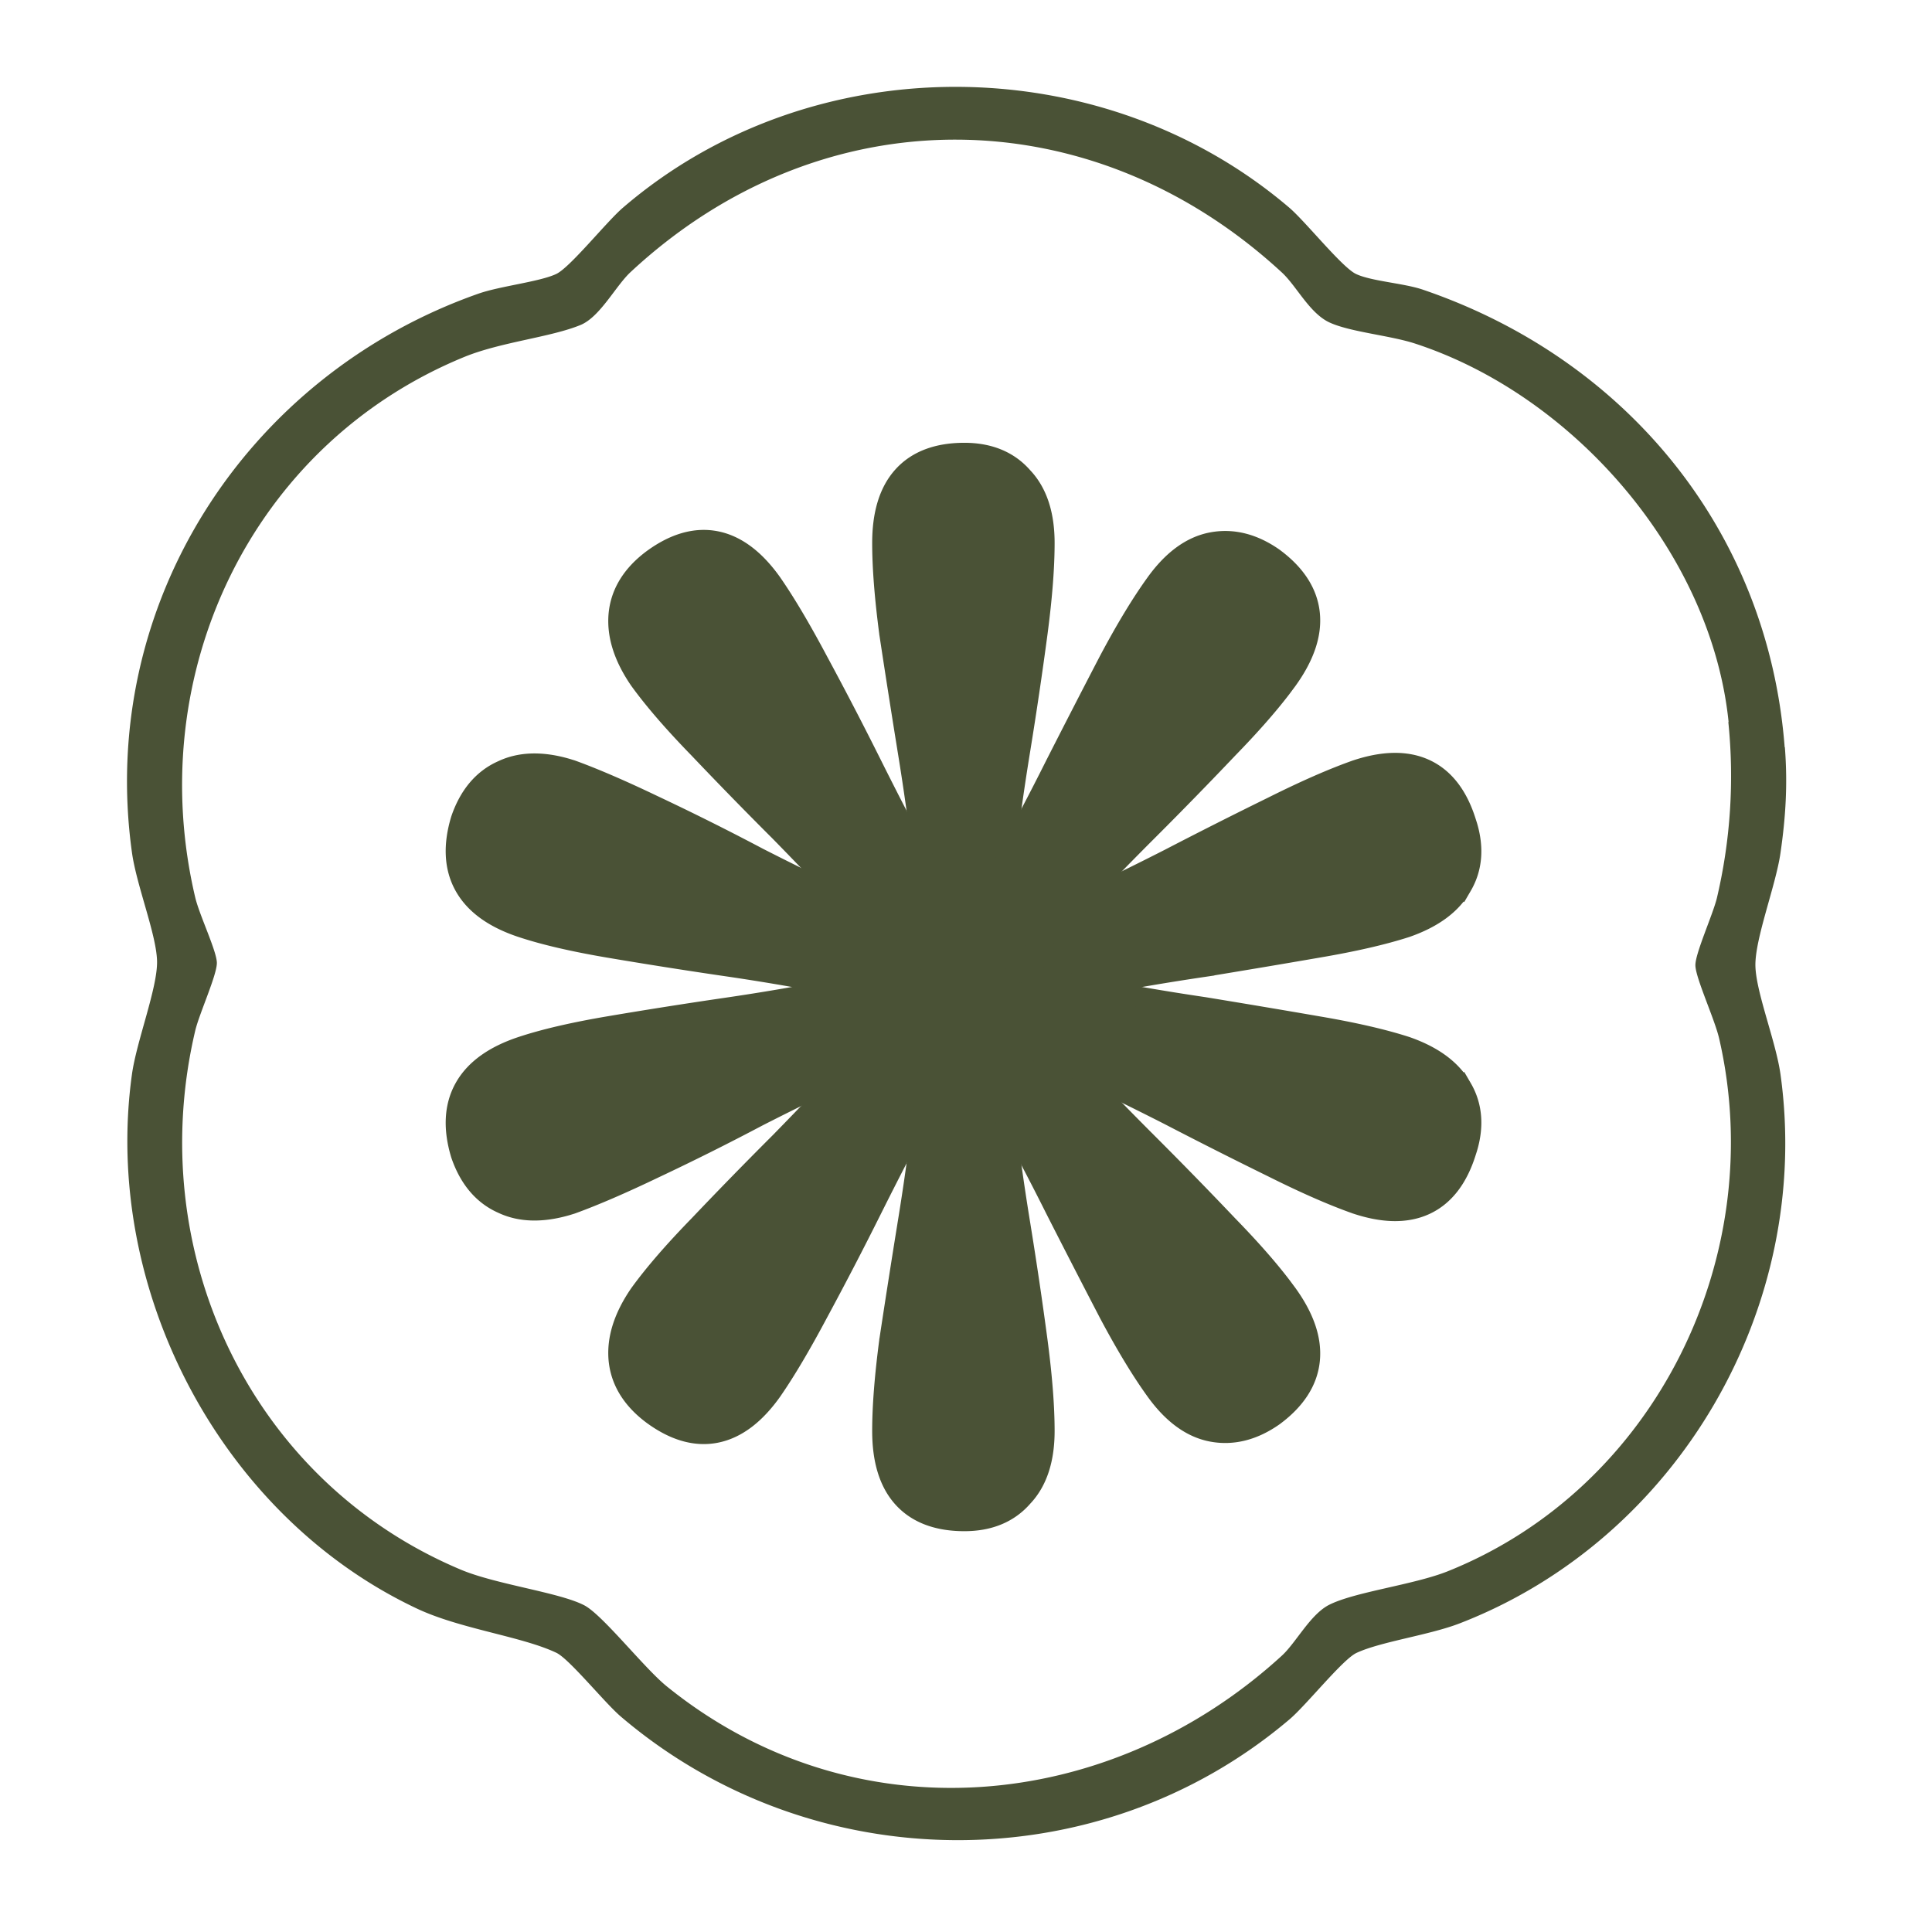
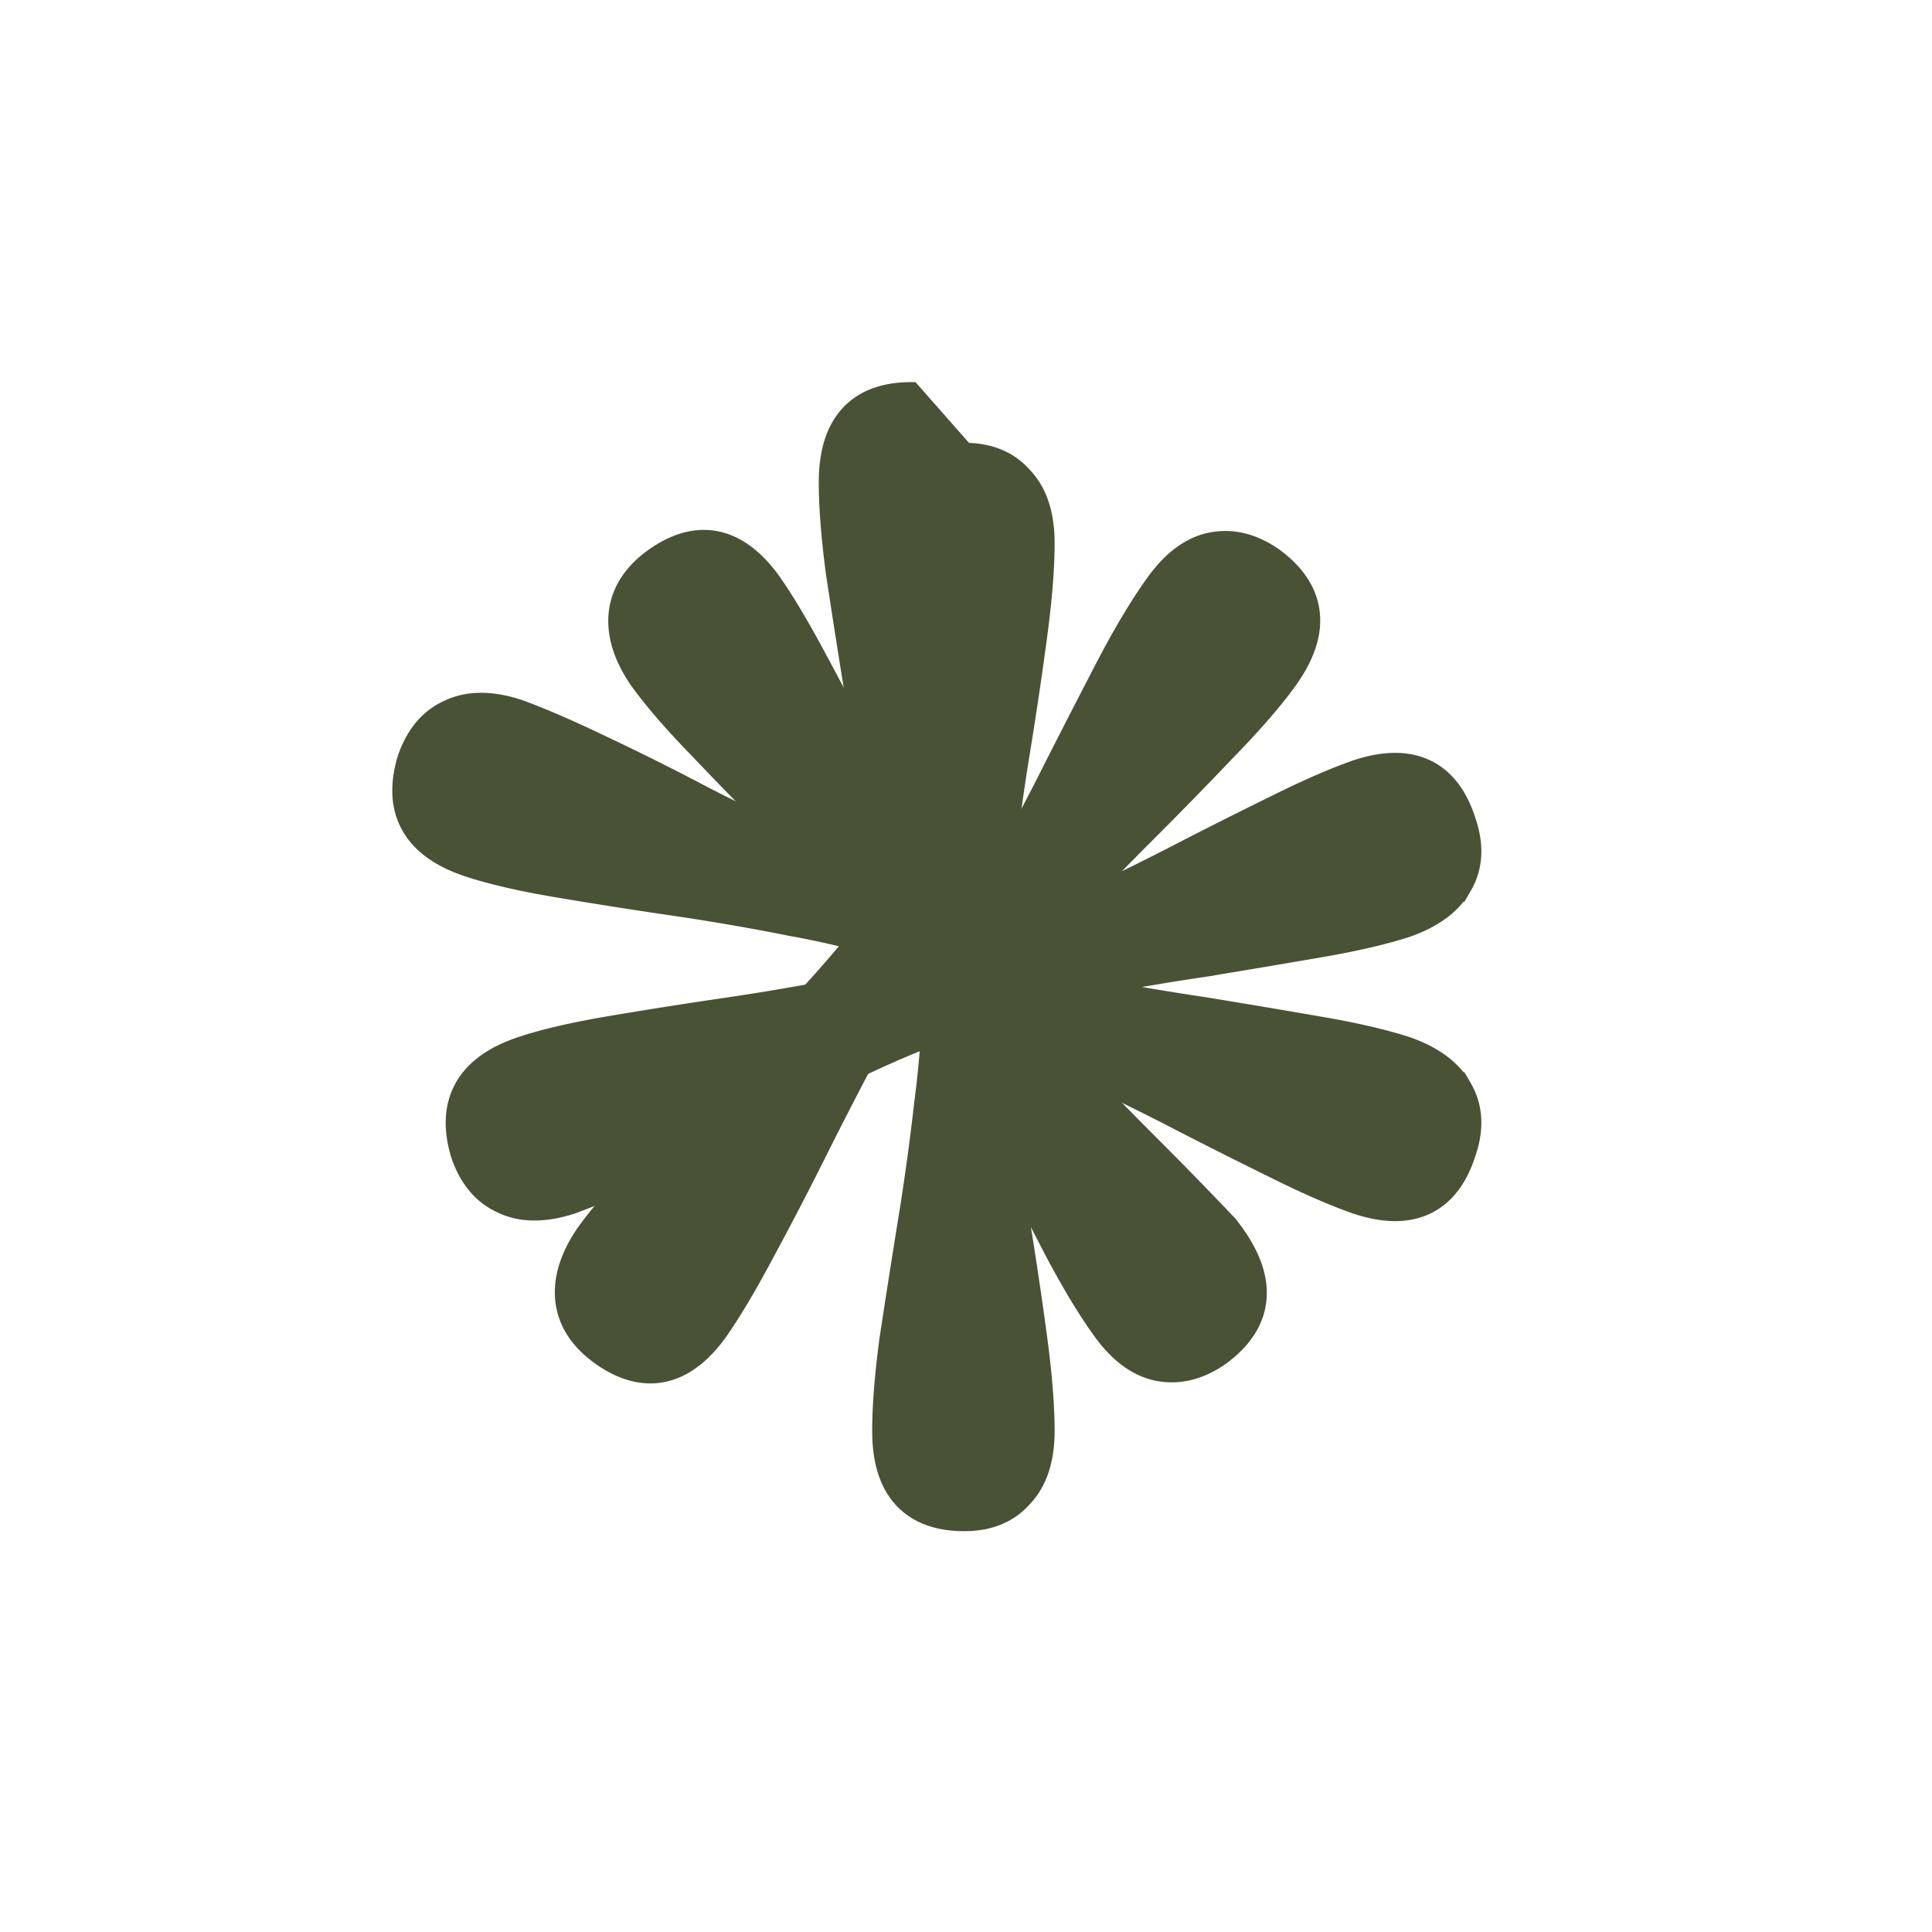
<svg xmlns="http://www.w3.org/2000/svg" width="162" height="162" fill="none">
-   <path fill="#4A5236" d="M149.664 62.666c.238 3.075.073 5.801-.366 8.839-.384 2.726-2.159 7.228-2.105 9.497.055 2.233 1.721 6.332 2.105 9.095 2.708 19.489-8.601 38.941-26.9 46.023-2.544.988-6.661 1.537-8.674 2.488-1.171.568-4.209 4.392-5.6 5.564-16.085 13.651-40.039 13.431-56.069-.238-1.336-1.135-4.3-4.813-5.398-5.344-2.928-1.391-8.088-1.994-11.748-3.733-16.451-7.777-26.351-26.79-23.844-44.778.384-2.782 2.159-7.265 2.104-9.498-.055-2.232-1.72-6.331-2.104-9.094-2.892-20.789 9.588-40.021 29.059-46.865 1.83-.64 5.105-.988 6.514-1.647 1.172-.55 4.228-4.392 5.6-5.563 15.756-13.542 40.076-13.468 55.868 0 1.372 1.171 4.428 5.014 5.6 5.563 1.281.604 3.971.768 5.563 1.3 17.018 5.782 28.967 20.165 30.377 38.373l.018.018Zm-4.721-2.14c-1.446-14.11-12.956-27.358-26.278-31.714-2.123-.695-5.49-.97-7.229-1.793-1.665-.805-2.744-3.074-3.97-4.19-15.994-14.75-38.594-14.896-54.587-.019-1.245 1.153-2.544 3.733-4.173 4.429-2.507 1.043-6.679 1.427-9.772 2.69-17.896 7.338-26.973 26.643-22.563 45.327.348 1.464 1.757 4.392 1.812 5.435.055.97-1.482 4.319-1.812 5.728-4.373 18.537 4.594 37.77 22.27 45.199 2.965 1.245 8.254 1.903 10.34 2.983 1.537.787 5.032 5.27 6.935 6.807 15.646 12.645 37.038 10.705 51.55-2.562 1.189-1.079 2.36-3.403 3.916-4.245 2.122-1.116 7.155-1.702 10.028-2.855 17.421-6.99 26.936-26.442 22.746-44.65-.366-1.61-1.94-4.996-1.995-6.112-.055-.97 1.482-4.319 1.812-5.728a44.57 44.57 0 0 0 .951-14.694l.019-.037Z" />
-   <path fill="#4A5236" stroke="#4A5236" stroke-width="1.683" d="M80.866 37.97c2.026 0 3.697.65 4.895 2.027 1.264 1.33 1.828 3.226 1.828 5.537 0 2.066-.2 4.599-.595 7.589a344.214 344.214 0 0 1-1.433 9.686v.003a207.563 207.563 0 0 0-1.422 10.293v.002a92.046 92.046 0 0 0-.478 5.615 94.662 94.662 0 0 0 5.085-2.19 285.572 285.572 0 0 0 9.3-4.524 429.165 429.165 0 0 1 8.666-4.375c2.704-1.351 5.033-2.375 6.98-3.062l.007-.003.007-.002c2.208-.736 4.18-.826 5.809-.07 1.638.76 2.743 2.288 3.404 4.376l.118.368c.547 1.83.436 3.534-.439 5.035l-.001-.001c-.867 1.583-2.475 2.716-4.649 3.48l-.01.003-.009.004c-1.957.633-4.437 1.2-7.427 1.708-2.916.505-6.083 1.038-9.502 1.599l-.013.002a217.1 217.1 0 0 0-10.212 1.758c-1.94.381-3.768.8-5.484 1.254a103.19 103.19 0 0 0 3.675 4.243 300.82 300.82 0 0 0 7.2 7.45 372.802 372.802 0 0 1 6.813 6.982c1.828 1.878 3.324 3.573 4.479 5.086l.474.638c1.381 1.91 2.082 3.781 1.899 5.578-.185 1.819-1.255 3.37-3.004 4.666l-.009.006-.007.007c-1.658 1.166-3.397 1.645-5.176 1.315-1.804-.334-3.372-1.553-4.732-3.445v-.001c-1.206-1.667-2.515-3.831-3.925-6.482l-.002-.005c-1.402-2.692-2.888-5.58-4.457-8.662l-.003-.006a239.405 239.405 0 0 0-4.857-9.21l-.003-.006a97.993 97.993 0 0 0-2.892-4.964 89.334 89.334 0 0 0-2.855 4.874 355.6 355.6 0 0 0-4.777 9.222 302.37 302.37 0 0 1-4.55 8.763c-1.408 2.646-2.684 4.804-3.83 6.463l-.005.009c-1.353 1.911-2.893 3.162-4.652 3.53-1.779.373-3.58-.196-5.353-1.488l-.006-.004c-1.652-1.224-2.655-2.734-2.855-4.532l-.001-.004c-.196-1.833.437-3.712 1.74-5.607l.006-.009.006-.008c1.209-1.669 2.863-3.578 4.952-5.724a374.352 374.352 0 0 1 6.814-6.982 449.381 449.381 0 0 0 7.2-7.534 102.887 102.887 0 0 0 3.721-4.301 70.939 70.939 0 0 0-5.433-1.194l-.008-.001-.008-.002a193.8 193.8 0 0 0-10.208-1.757h-.002a448.683 448.683 0 0 1-9.596-1.516c-2.992-.508-5.447-1.077-7.352-1.712-2.21-.737-3.855-1.851-4.751-3.428-.904-1.591-.957-3.49-.326-5.594l.005-.016.005-.016c.67-1.952 1.81-3.368 3.466-4.103 1.556-.743 3.388-.75 5.415-.163l.409.126.014.005.014.005c1.882.684 4.176 1.676 6.876 2.97a212.265 212.265 0 0 1 8.762 4.38 285.266 285.266 0 0 0 9.3 4.525c1.783.827 3.5 1.56 5.149 2.203a80.868 80.868 0 0 0-.54-5.531l-.001-.016c-.39-3.46-.865-6.89-1.423-10.293v-.003a973.875 973.875 0 0 1-1.514-9.67l-.002-.009v-.007c-.395-2.99-.595-5.523-.595-7.59 0-2.349.526-4.269 1.728-5.604 1.217-1.352 2.993-1.959 5.163-1.959Z" />
+   <path fill="#4A5236" stroke="#4A5236" stroke-width="1.683" d="M80.866 37.97c2.026 0 3.697.65 4.895 2.027 1.264 1.33 1.828 3.226 1.828 5.537 0 2.066-.2 4.599-.595 7.589a344.214 344.214 0 0 1-1.433 9.686v.003a207.563 207.563 0 0 0-1.422 10.293v.002a92.046 92.046 0 0 0-.478 5.615 94.662 94.662 0 0 0 5.085-2.19 285.572 285.572 0 0 0 9.3-4.524 429.165 429.165 0 0 1 8.666-4.375c2.704-1.351 5.033-2.375 6.98-3.062l.007-.003.007-.002c2.208-.736 4.18-.826 5.809-.07 1.638.76 2.743 2.288 3.404 4.376l.118.368c.547 1.83.436 3.534-.439 5.035l-.001-.001c-.867 1.583-2.475 2.716-4.649 3.48l-.01.003-.009.004c-1.957.633-4.437 1.2-7.427 1.708-2.916.505-6.083 1.038-9.502 1.599l-.013.002a217.1 217.1 0 0 0-10.212 1.758c-1.94.381-3.768.8-5.484 1.254a103.19 103.19 0 0 0 3.675 4.243 300.82 300.82 0 0 0 7.2 7.45 372.802 372.802 0 0 1 6.813 6.982l.474.638c1.381 1.91 2.082 3.781 1.899 5.578-.185 1.819-1.255 3.37-3.004 4.666l-.009.006-.007.007c-1.658 1.166-3.397 1.645-5.176 1.315-1.804-.334-3.372-1.553-4.732-3.445v-.001c-1.206-1.667-2.515-3.831-3.925-6.482l-.002-.005c-1.402-2.692-2.888-5.58-4.457-8.662l-.003-.006a239.405 239.405 0 0 0-4.857-9.21l-.003-.006a97.993 97.993 0 0 0-2.892-4.964 89.334 89.334 0 0 0-2.855 4.874 355.6 355.6 0 0 0-4.777 9.222 302.37 302.37 0 0 1-4.55 8.763c-1.408 2.646-2.684 4.804-3.83 6.463l-.005.009c-1.353 1.911-2.893 3.162-4.652 3.53-1.779.373-3.58-.196-5.353-1.488l-.006-.004c-1.652-1.224-2.655-2.734-2.855-4.532l-.001-.004c-.196-1.833.437-3.712 1.74-5.607l.006-.009.006-.008c1.209-1.669 2.863-3.578 4.952-5.724a374.352 374.352 0 0 1 6.814-6.982 449.381 449.381 0 0 0 7.2-7.534 102.887 102.887 0 0 0 3.721-4.301 70.939 70.939 0 0 0-5.433-1.194l-.008-.001-.008-.002a193.8 193.8 0 0 0-10.208-1.757h-.002a448.683 448.683 0 0 1-9.596-1.516c-2.992-.508-5.447-1.077-7.352-1.712-2.21-.737-3.855-1.851-4.751-3.428-.904-1.591-.957-3.49-.326-5.594l.005-.016.005-.016c.67-1.952 1.81-3.368 3.466-4.103 1.556-.743 3.388-.75 5.415-.163l.409.126.014.005.014.005c1.882.684 4.176 1.676 6.876 2.97a212.265 212.265 0 0 1 8.762 4.38 285.266 285.266 0 0 0 9.3 4.525c1.783.827 3.5 1.56 5.149 2.203a80.868 80.868 0 0 0-.54-5.531l-.001-.016c-.39-3.46-.865-6.89-1.423-10.293v-.003a973.875 973.875 0 0 1-1.514-9.67l-.002-.009v-.007c-.395-2.99-.595-5.523-.595-7.59 0-2.349.526-4.269 1.728-5.604 1.217-1.352 2.993-1.959 5.163-1.959Z" />
  <path fill="#4A5236" stroke="#4A5236" stroke-width="1.683" d="M80.866 127.55c2.026 0 3.697-.65 4.895-2.027 1.264-1.331 1.828-3.226 1.828-5.537 0-2.066-.2-4.599-.595-7.589a343.87 343.87 0 0 0-1.433-9.686v-.003a207.563 207.563 0 0 1-1.422-10.293v-.002a92.05 92.05 0 0 1-.478-5.615c1.62.64 3.316 1.368 5.085 2.19a285.777 285.777 0 0 1 9.3 4.524 429.165 429.165 0 0 0 8.666 4.375c2.704 1.352 5.033 2.375 6.98 3.062l.007.003.007.002c2.208.736 4.18.826 5.809.07 1.638-.76 2.743-2.287 3.404-4.376l.118-.368c.547-1.83.436-3.534-.439-5.035l-.001.001c-.867-1.582-2.475-2.716-4.649-3.48l-.01-.003-.009-.004c-1.957-.633-4.437-1.2-7.427-1.708-2.916-.505-6.083-1.038-9.502-1.599l-.013-.002a217.1 217.1 0 0 1-10.212-1.758c-1.94-.381-3.768-.8-5.484-1.253a103.19 103.19 0 0 1 3.675-4.244 300.996 300.996 0 0 1 7.2-7.45 371.554 371.554 0 0 0 6.813-6.982c1.828-1.878 3.324-3.573 4.479-5.086l.474-.638c1.381-1.91 2.082-3.781 1.899-5.578-.185-1.819-1.255-3.37-3.004-4.666l-.009-.006-.007-.007c-1.658-1.166-3.397-1.645-5.176-1.315-1.804.334-3.372 1.553-4.732 3.445v.001c-1.206 1.667-2.515 3.83-3.925 6.482l-.002.005c-1.402 2.692-2.888 5.58-4.457 8.663l-.003.005a239.684 239.684 0 0 1-4.857 9.21l-.003.006a97.993 97.993 0 0 1-2.892 4.964 89.334 89.334 0 0 1-2.855-4.874 355.902 355.902 0 0 1-4.777-9.222 302.307 302.307 0 0 0-4.55-8.763c-1.408-2.646-2.684-4.804-3.83-6.463l-.005-.009c-1.353-1.911-2.893-3.162-4.652-3.53-1.779-.373-3.58.196-5.353 1.488l-.006.004c-1.652 1.224-2.655 2.734-2.855 4.532l-.001.004c-.196 1.833.437 3.712 1.74 5.608l.006.008.006.008c1.209 1.67 2.863 3.578 4.952 5.724a372.787 372.787 0 0 0 6.814 6.982 449.381 449.381 0 0 1 7.2 7.534 102.887 102.887 0 0 1 3.721 4.301c-1.71.45-3.521.85-5.433 1.194l-.008.001-.008.002a193.8 193.8 0 0 1-10.208 1.757h-.002a445.21 445.21 0 0 0-9.596 1.516c-2.992.508-5.447 1.077-7.352 1.712-2.21.737-3.855 1.851-4.751 3.428-.904 1.591-.957 3.49-.326 5.594l.005.016.005.016c.67 1.952 1.81 3.368 3.466 4.103 1.556.743 3.388.75 5.415.163l.409-.126.014-.005.014-.005c1.882-.684 4.176-1.676 6.876-2.97a212.273 212.273 0 0 0 8.762-4.38 285.472 285.472 0 0 1 9.3-4.525c1.783-.827 3.5-1.56 5.149-2.203a80.871 80.871 0 0 1-.54 5.531l-.001.016c-.39 3.46-.865 6.89-1.423 10.293v.003a972.953 972.953 0 0 0-1.514 9.671l-.002.008v.007c-.395 2.99-.595 5.523-.595 7.589 0 2.35.526 4.27 1.728 5.605 1.217 1.352 2.993 1.959 5.163 1.959Z" />
</svg>